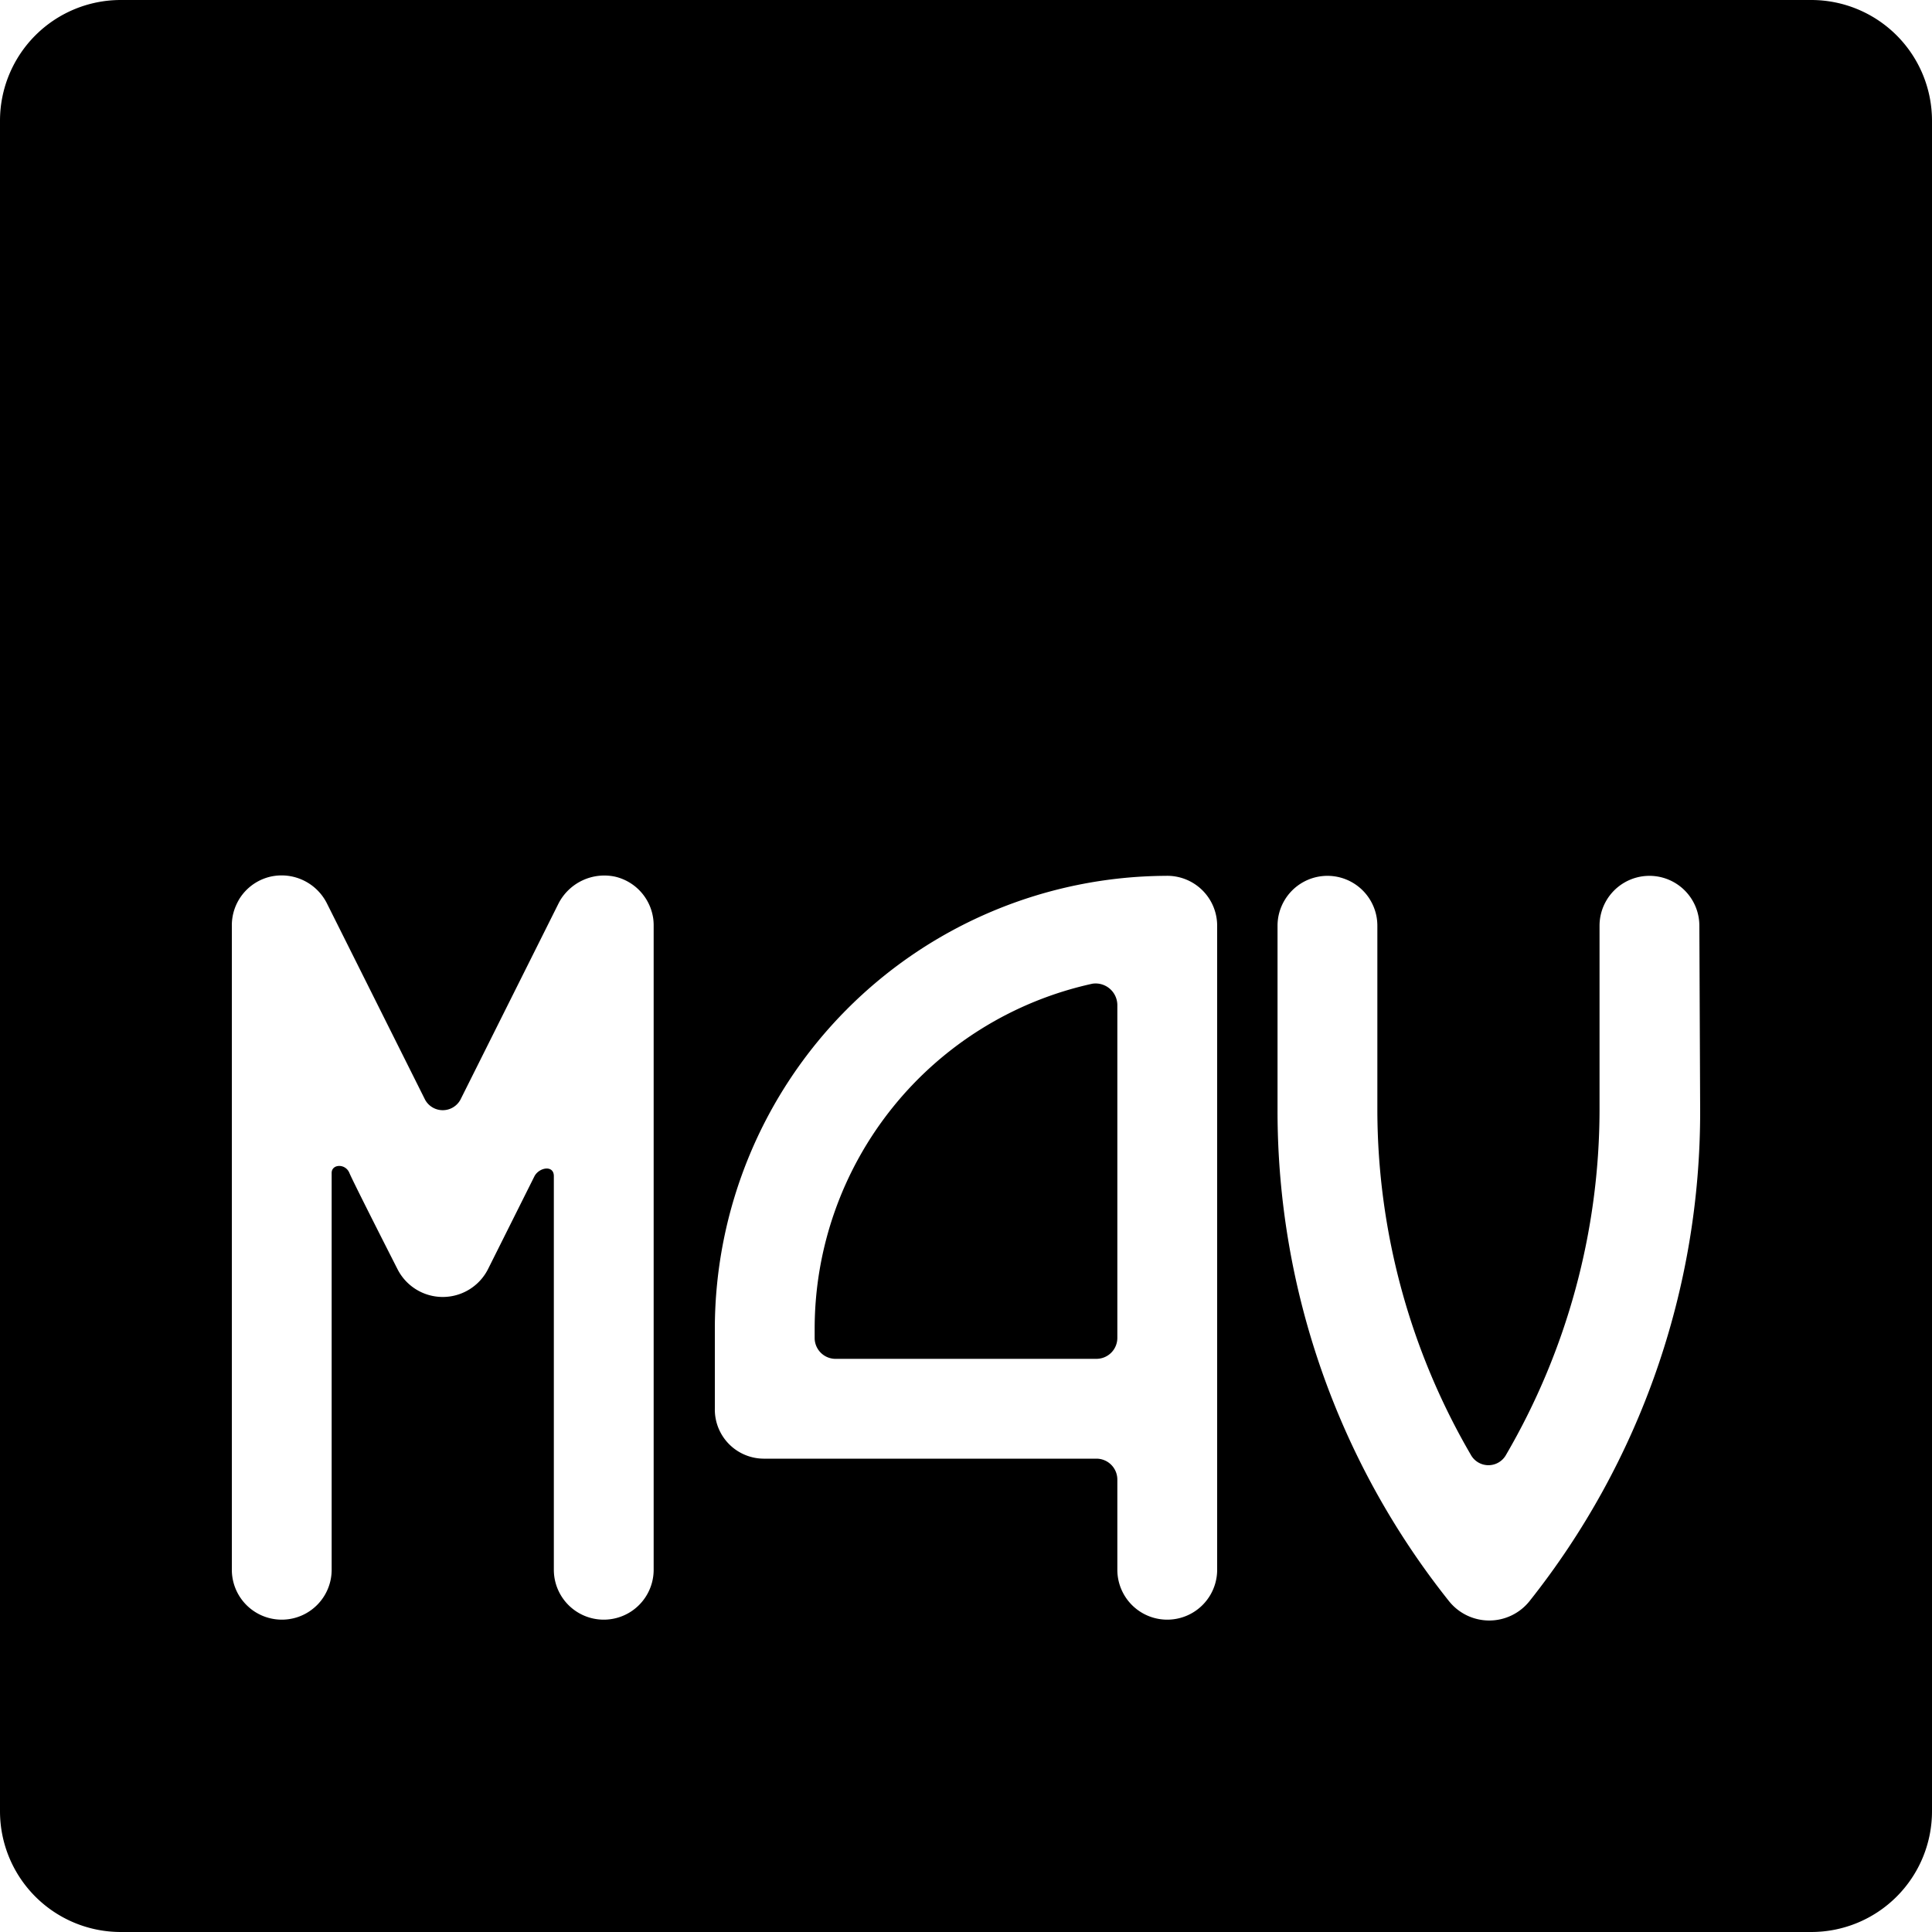
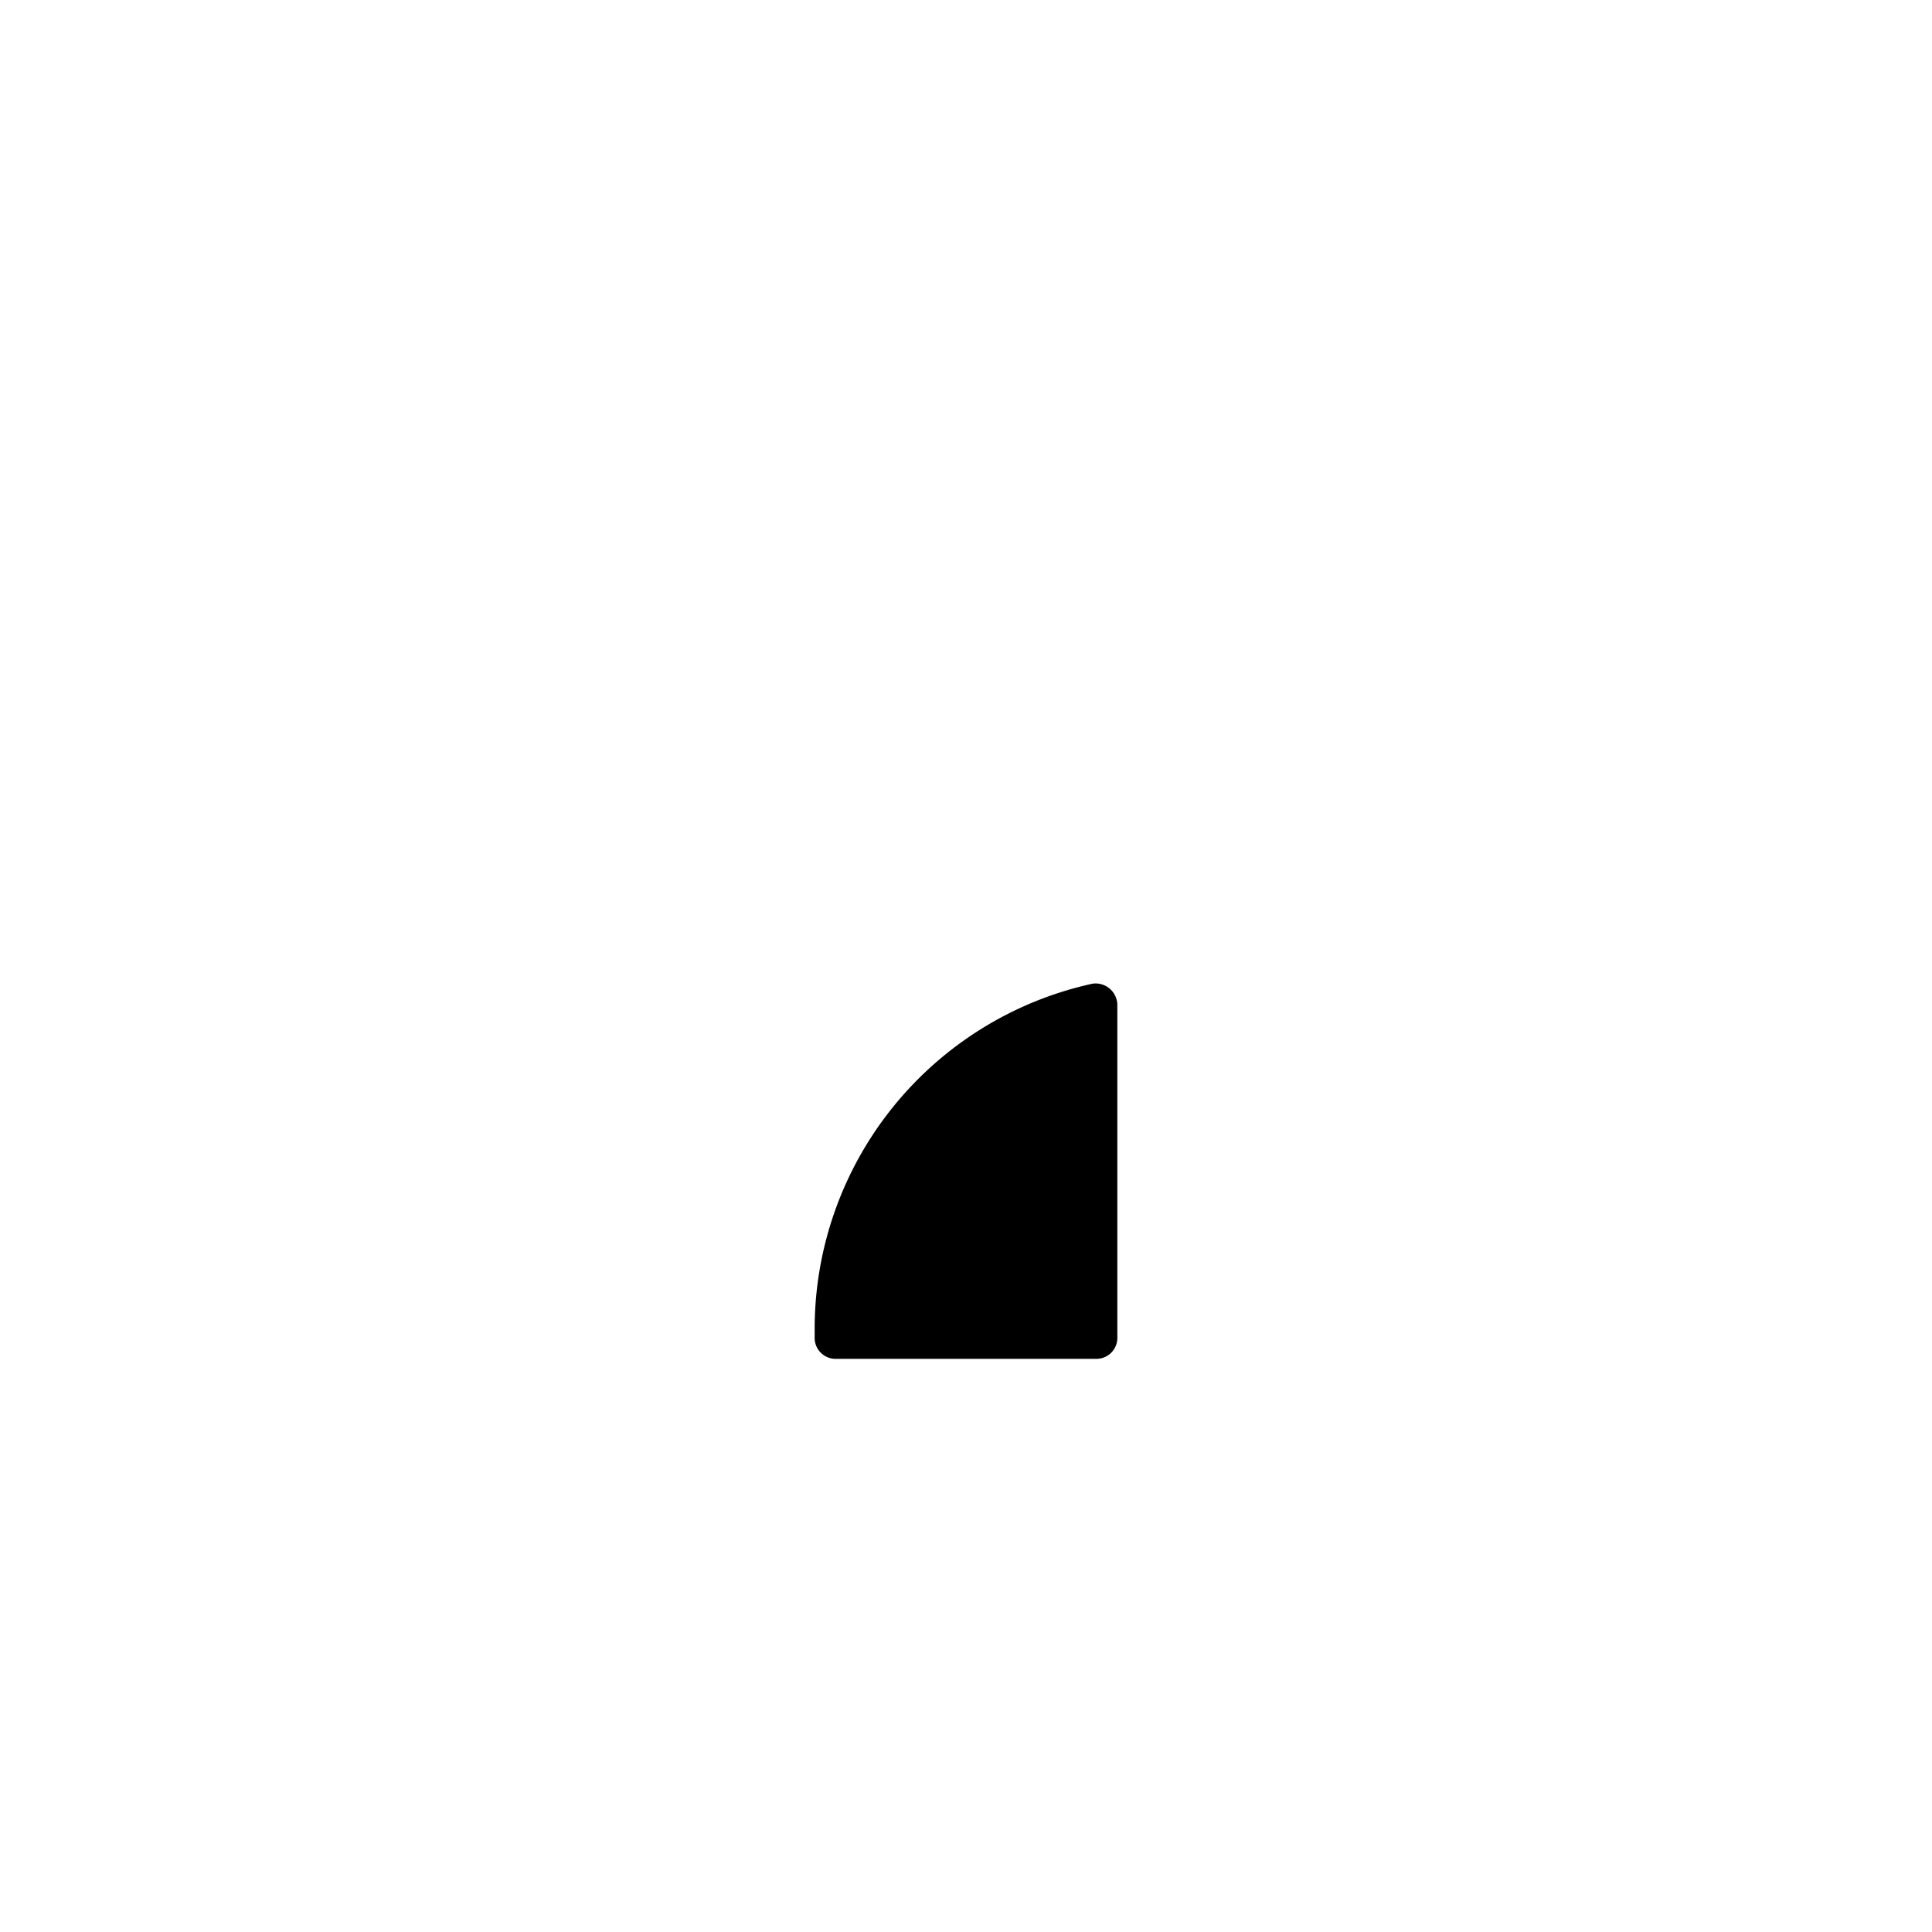
<svg xmlns="http://www.w3.org/2000/svg" viewBox="0 0 24 24">
  <g>
-     <path d="M22.5 0h-21A1.5 1.5 0 0 0 0 1.5v21A1.5 1.5 0 0 0 1.5 24h21a1.5 1.5 0 0 0 1.5 -1.5v-21A1.5 1.5 0 0 0 22.5 0ZM8.12 19.5a0.62 0.62 0 0 1 -1.24 0v-4.89c0 -0.14 -0.18 -0.11 -0.24 0l-0.58 1.16a0.63 0.63 0 0 1 -1.12 0s-0.55 -1.08 -0.6 -1.2 -0.22 -0.11 -0.22 0v4.93a0.62 0.62 0 0 1 -1.24 0v-8a0.62 0.62 0 0 1 0.48 -0.61 0.63 0.63 0 0 1 0.7 0.33l1.22 2.44a0.25 0.25 0 0 0 0.44 0l1.22 -2.44a0.64 0.64 0 0 1 0.7 -0.33 0.62 0.62 0 0 1 0.48 0.61Zm7 0a0.62 0.62 0 0 1 -1.24 0v-1.12a0.26 0.26 0 0 0 -0.26 -0.26H9.5a0.61 0.61 0 0 1 -0.62 -0.62v-1a5.63 5.63 0 0 1 5.6 -5.62 0.62 0.62 0 0 1 0.64 0.62Zm6 -5.7A9.77 9.77 0 0 1 19 19.89a0.64 0.64 0 0 1 -1 0 9.77 9.77 0 0 1 -2.13 -6.09v-2.3a0.62 0.62 0 1 1 1.24 0v2.3a8.53 8.53 0 0 0 1.16 4.27 0.25 0.25 0 0 0 0.44 0 8.53 8.53 0 0 0 1.16 -4.27v-2.3a0.62 0.62 0 0 1 1.24 0Z" fill="#000000" stroke-width="1" />
    <path d="M13.57 12.22a4.39 4.39 0 0 0 -3.45 4.28v0.13a0.26 0.26 0 0 0 0.25 0.25h3.25a0.26 0.26 0 0 0 0.26 -0.26v-4.14a0.27 0.27 0 0 0 -0.31 -0.26Z" fill="#000000" stroke-width="1" />
  </g>
</svg>